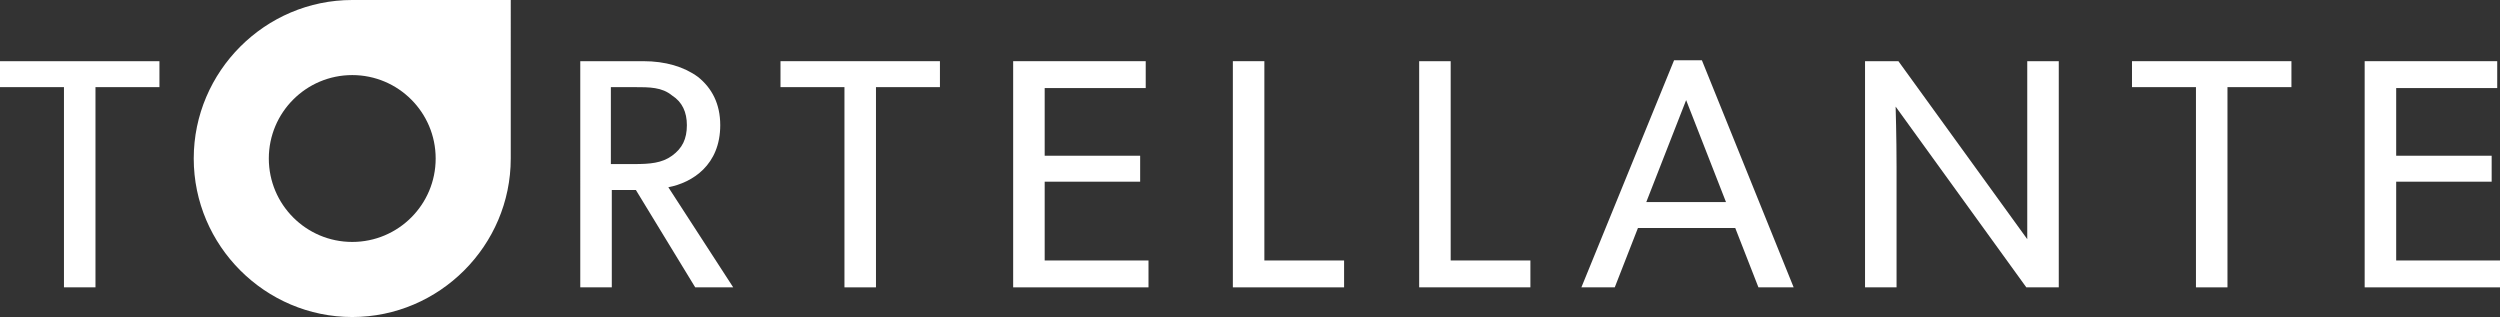
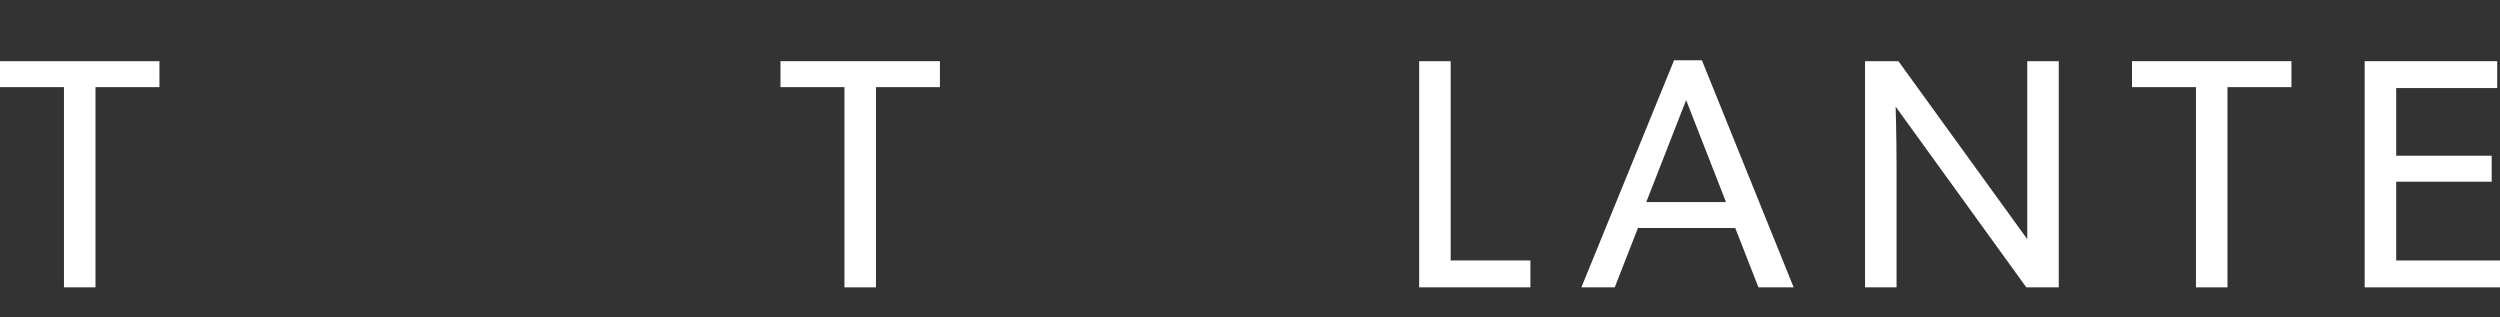
<svg xmlns="http://www.w3.org/2000/svg" id="Livello_2" viewBox="0 0 269.7 34.2">
  <rect x="0" y="0" width="269.7" height="34.2" fill="#333333" stroke="none" />
  <defs>
    <style>.cls-1{fill:#fff;stroke-width:0px;}</style>
  </defs>
  <g id="Livello_1-2">
    <path class="cls-1" d="m17.2,9.4h-6.9v21.6h-3.4V9.4H0v-2.8h17.2s0,2.8,0,2.8Z" />
-     <path class="cls-1" d="m79.1,31h-4.1l-6.4-10.5h-2.6v10.5h-3.4V6.6h6.8c2.4,0,4.4.6,5.9,1.7,1.5,1.2,2.4,2.9,2.4,5.2,0,4.3-3,6.2-5.6,6.7l7,10.8Zm-6.6-20.7c-1.1-.9-2.4-.9-4.1-.9h-2.5v8.3h2.5c1.7,0,3-.1,4.1-.9s1.6-1.8,1.6-3.3c0-1.4-.5-2.5-1.6-3.2Z" />
    <path class="cls-1" d="m101.4,9.4h-6.9v21.6h-3.4V9.4h-6.9v-2.8h17.2v2.8Z" />
-     <path class="cls-1" d="m123.9,31h-14.6V6.6h14.3v2.9h-10.9v7.3h10.3v2.8h-10.3v8.5h11.2v2.9Z" />
-     <path class="cls-1" d="m145.1,31h-12.1V6.6h3.4v21.5h8.6v2.9h.1Z" />
    <path class="cls-1" d="m165.2,31h-12.1V6.6h3.4v21.5h8.6v2.9h.1Z" />
    <path class="cls-1" d="m193.5,31h-3.8l-2.5-6.4h-10.5l-2.5,6.4h-3.6l10-24.5h3l9.9,24.5Zm-7.3-9.2l-4.3-11-4.3,11h8.6Z" />
    <path class="cls-1" d="m222,31h-3.4l-14.1-19.5s.1,3.3.1,6.5v13h-3.4V6.6h3.6l13.9,19.2V6.6h3.4v24.4h-.1Z" />
    <path class="cls-1" d="m247.2,9.4h-6.9v21.6h-3.4V9.4h-6.9v-2.8h17.2v2.8h0Z" />
    <path class="cls-1" d="m269.7,31h-14.6V6.6h14.3v2.9h-10.9v7.3h10.3v2.8h-10.3v8.5h11.2v2.9h0Z" />
-     <path class="cls-1" d="m38,0c-9.4,0-17.1,7.7-17.1,17.1s7.7,17.1,17.1,17.1,17.1-7.7,17.1-17.1V0h-17.1Zm0,26.1c-4.97,0-9-4.03-9-9s4.03-9,9-9,9,4.03,9,9-4.03,9-9,9Z" />
  </g>
</svg>